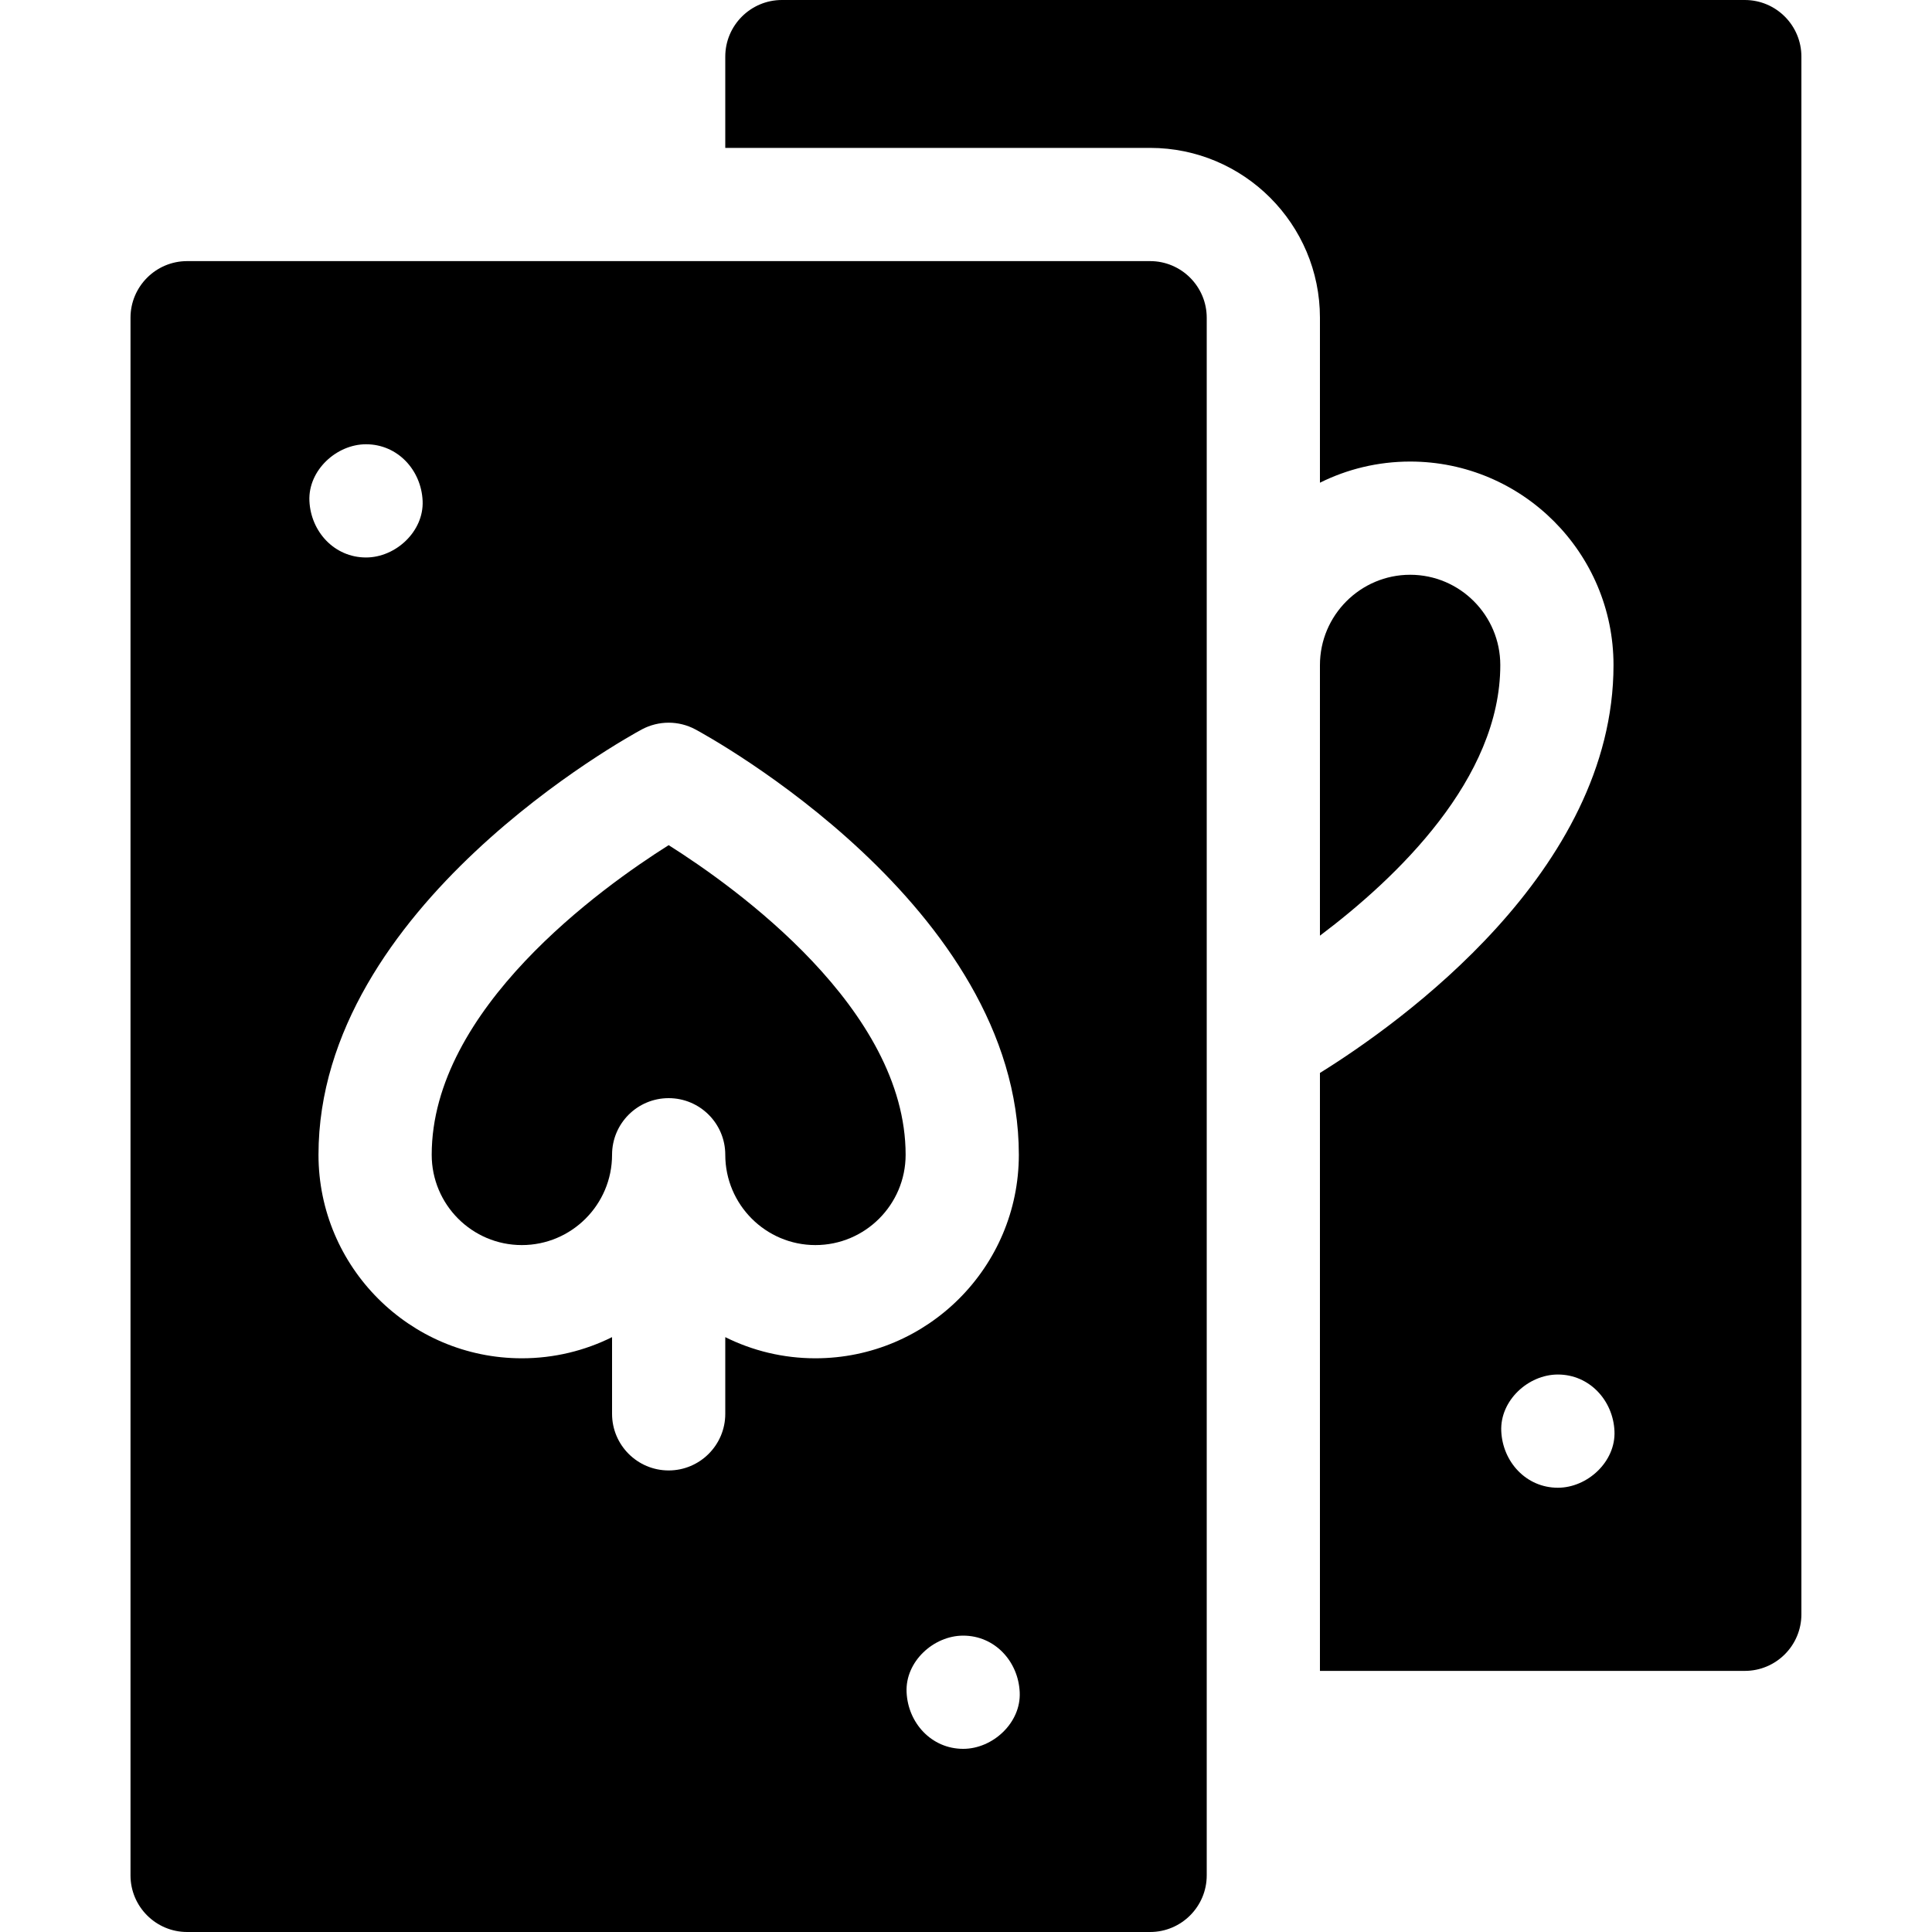
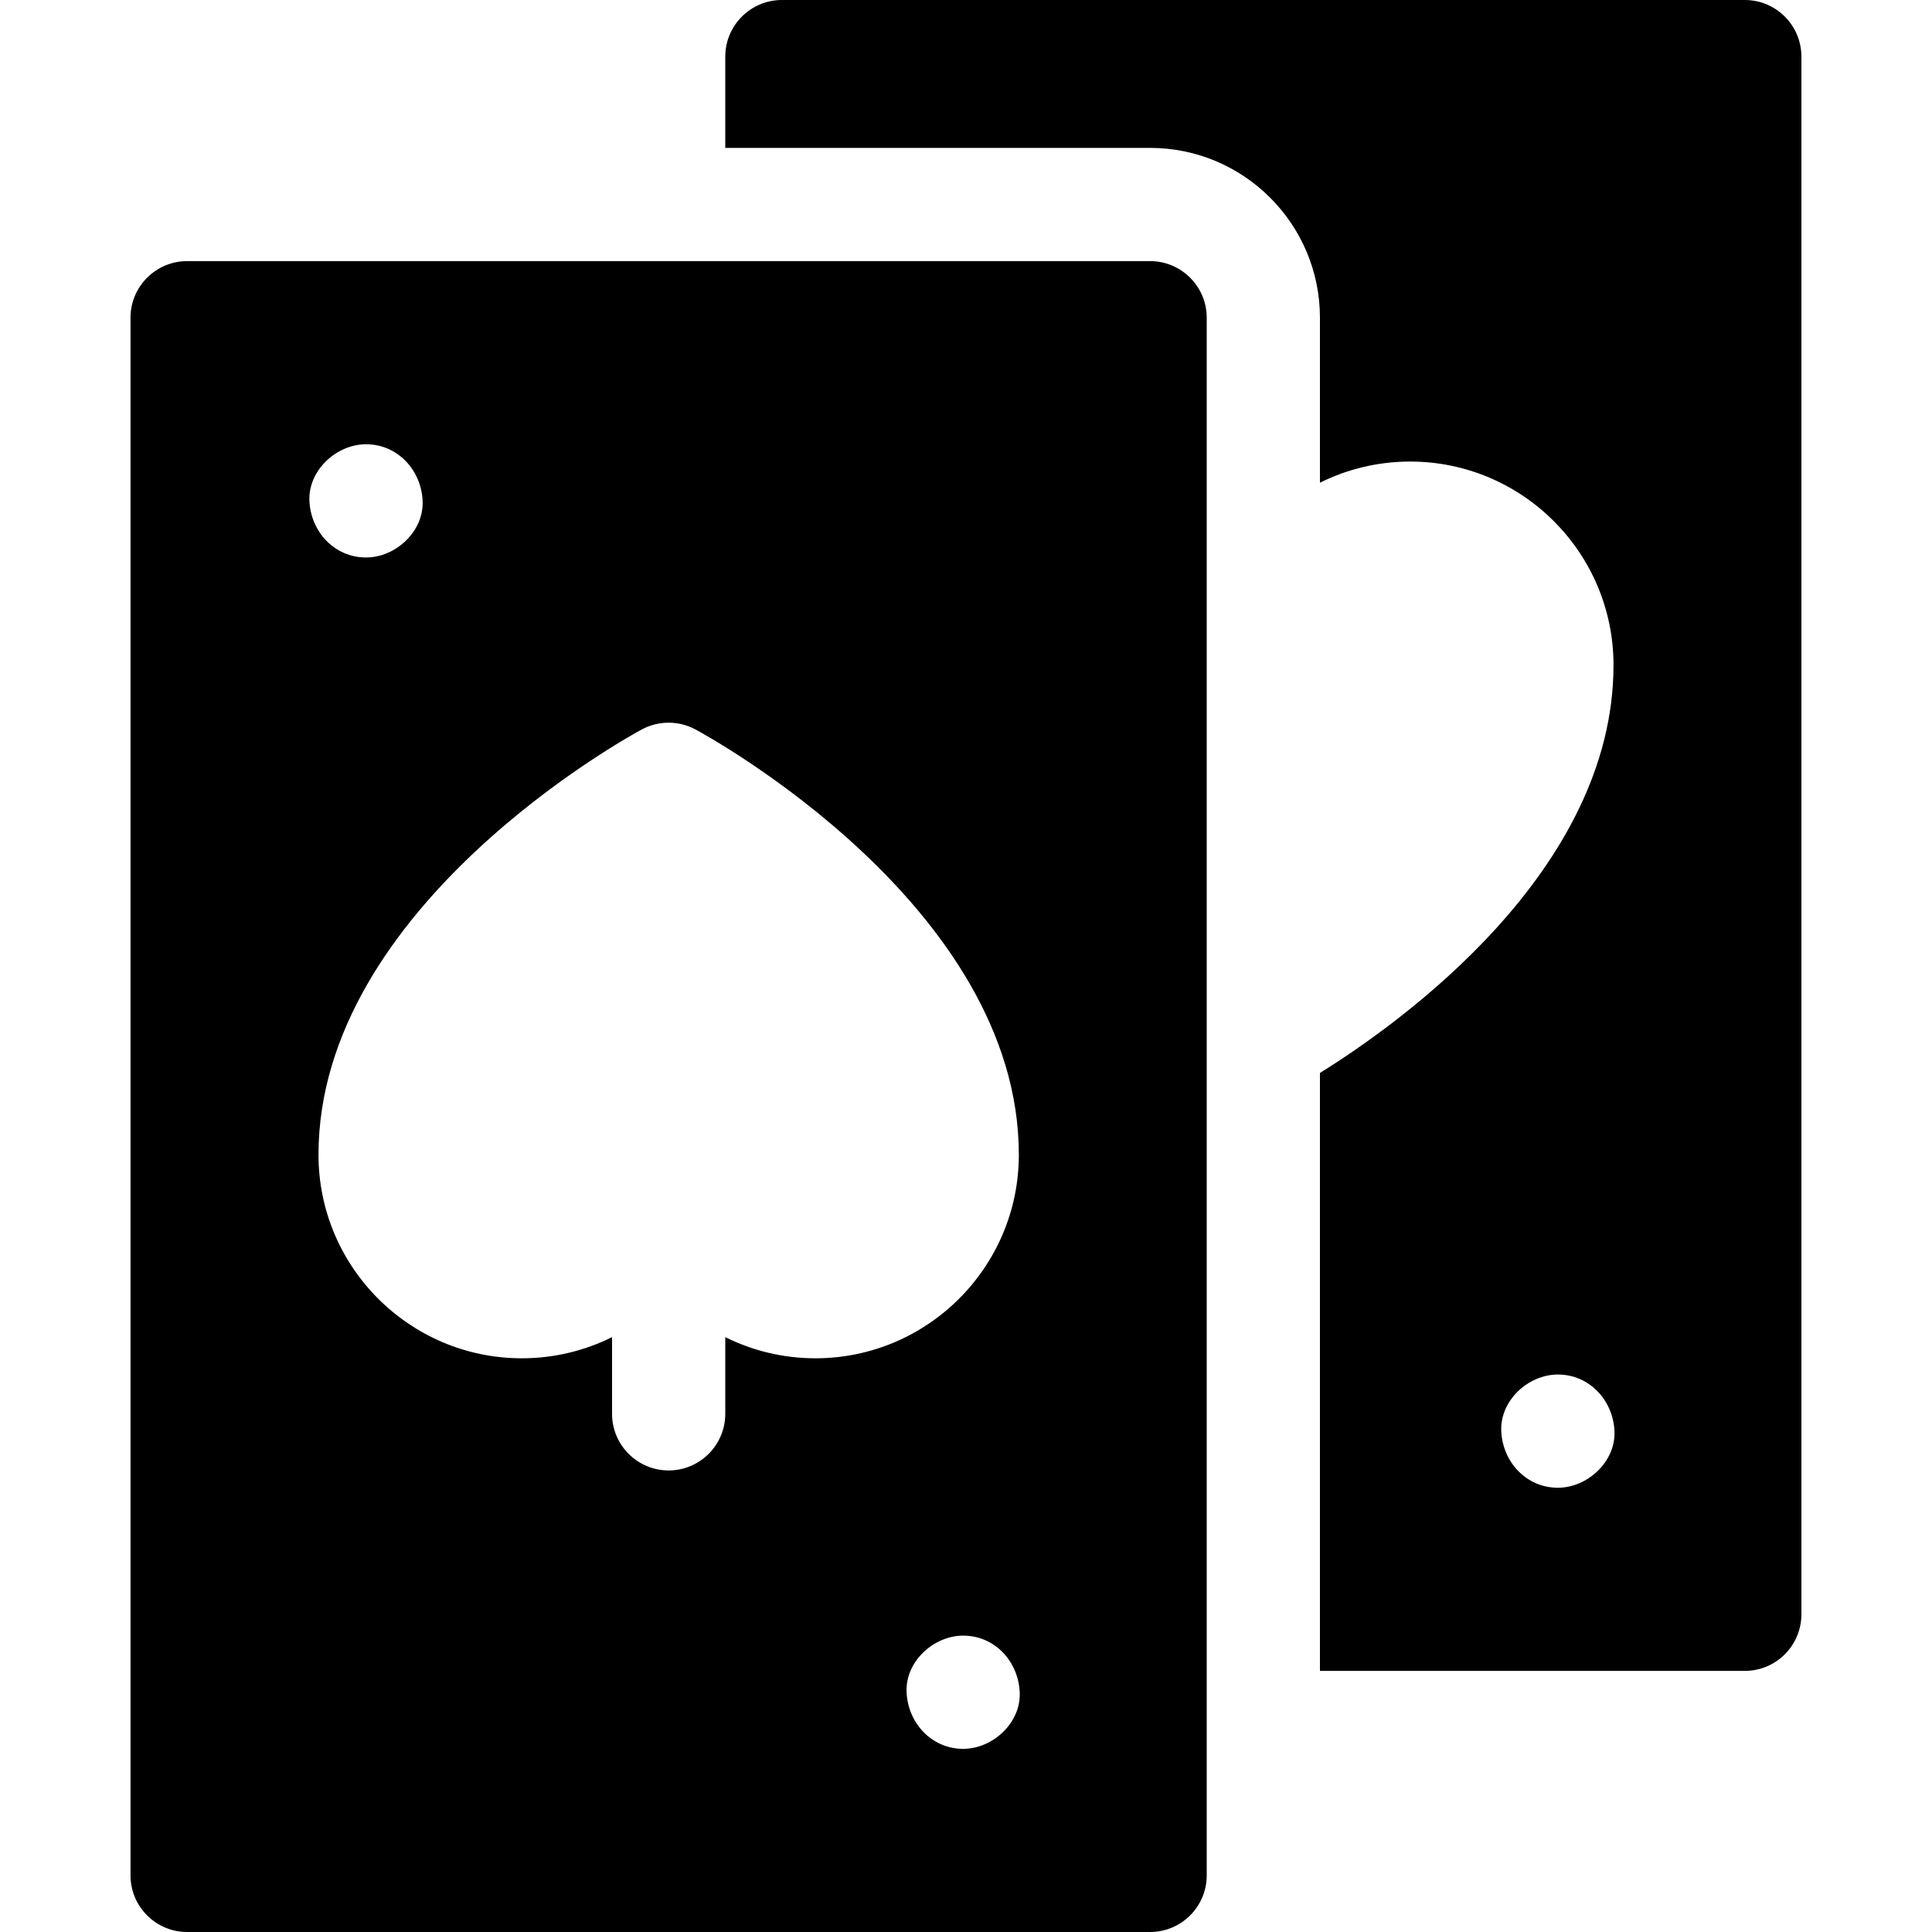
<svg xmlns="http://www.w3.org/2000/svg" width="20" height="20" viewBox="0 0 20 20" fill="none">
  <path d="M18.062 0H8.094C7.771 0 7.508 0.263 7.508 0.586V1.531H11.906C12.876 1.531 13.664 2.32 13.664 3.289V4.997C13.945 4.857 14.263 4.778 14.598 4.778C15.759 4.778 16.703 5.723 16.703 6.885C16.703 9.018 14.496 10.59 13.664 11.107V17.297H18.062C18.386 17.297 18.648 17.034 18.648 16.711V0.586C18.648 0.263 18.386 0 18.062 0ZM16.127 15.401C15.798 15.401 15.555 15.132 15.541 14.815C15.527 14.498 15.82 14.229 16.127 14.229C16.455 14.229 16.699 14.498 16.713 14.815C16.727 15.131 16.433 15.401 16.127 15.401Z" fill="black" />
-   <path d="M15.531 6.885C15.531 6.37 15.113 5.95 14.598 5.95C14.083 5.95 13.664 6.37 13.664 6.885V9.686C14.464 9.084 15.531 8.061 15.531 6.885Z" fill="black" />
  <path d="M12.492 3.289C12.492 2.966 12.229 2.703 11.906 2.703H1.937C1.614 2.703 1.351 2.966 1.351 3.289V19.414C1.351 19.737 1.614 20 1.937 20H11.906C12.229 20 12.492 19.737 12.492 19.414V3.289ZM10.556 17.518C10.571 17.834 10.277 18.104 9.971 18.104C9.642 18.104 9.399 17.835 9.385 17.518C9.37 17.201 9.664 16.932 9.971 16.932C10.299 16.932 10.542 17.2 10.556 17.518ZM3.789 4.599C4.118 4.599 4.361 4.868 4.375 5.185C4.389 5.501 4.096 5.771 3.789 5.771C3.461 5.771 3.217 5.503 3.203 5.185C3.189 4.869 3.483 4.599 3.789 4.599ZM3.297 11.954C3.297 9.382 6.507 7.625 6.644 7.551C6.818 7.458 7.026 7.458 7.199 7.551C7.336 7.625 10.547 9.382 10.547 11.954C10.547 13.116 9.602 14.061 8.441 14.061C8.106 14.061 7.789 13.982 7.508 13.842V14.636C7.508 14.959 7.245 15.222 6.922 15.222C6.598 15.222 6.336 14.959 6.336 14.636V13.842C6.054 13.982 5.737 14.061 5.402 14.061C4.241 14.061 3.297 13.116 3.297 11.954Z" fill="black" />
-   <path d="M6.922 11.368C7.245 11.368 7.508 11.63 7.508 11.954C7.508 12.47 7.927 12.889 8.441 12.889C8.956 12.889 9.375 12.47 9.375 11.954C9.375 10.445 7.617 9.188 6.922 8.749C6.227 9.187 4.469 10.445 4.469 11.954C4.469 12.47 4.887 12.889 5.402 12.889C5.917 12.889 6.336 12.47 6.336 11.954C6.336 11.63 6.598 11.368 6.922 11.368Z" fill="black" />
</svg>